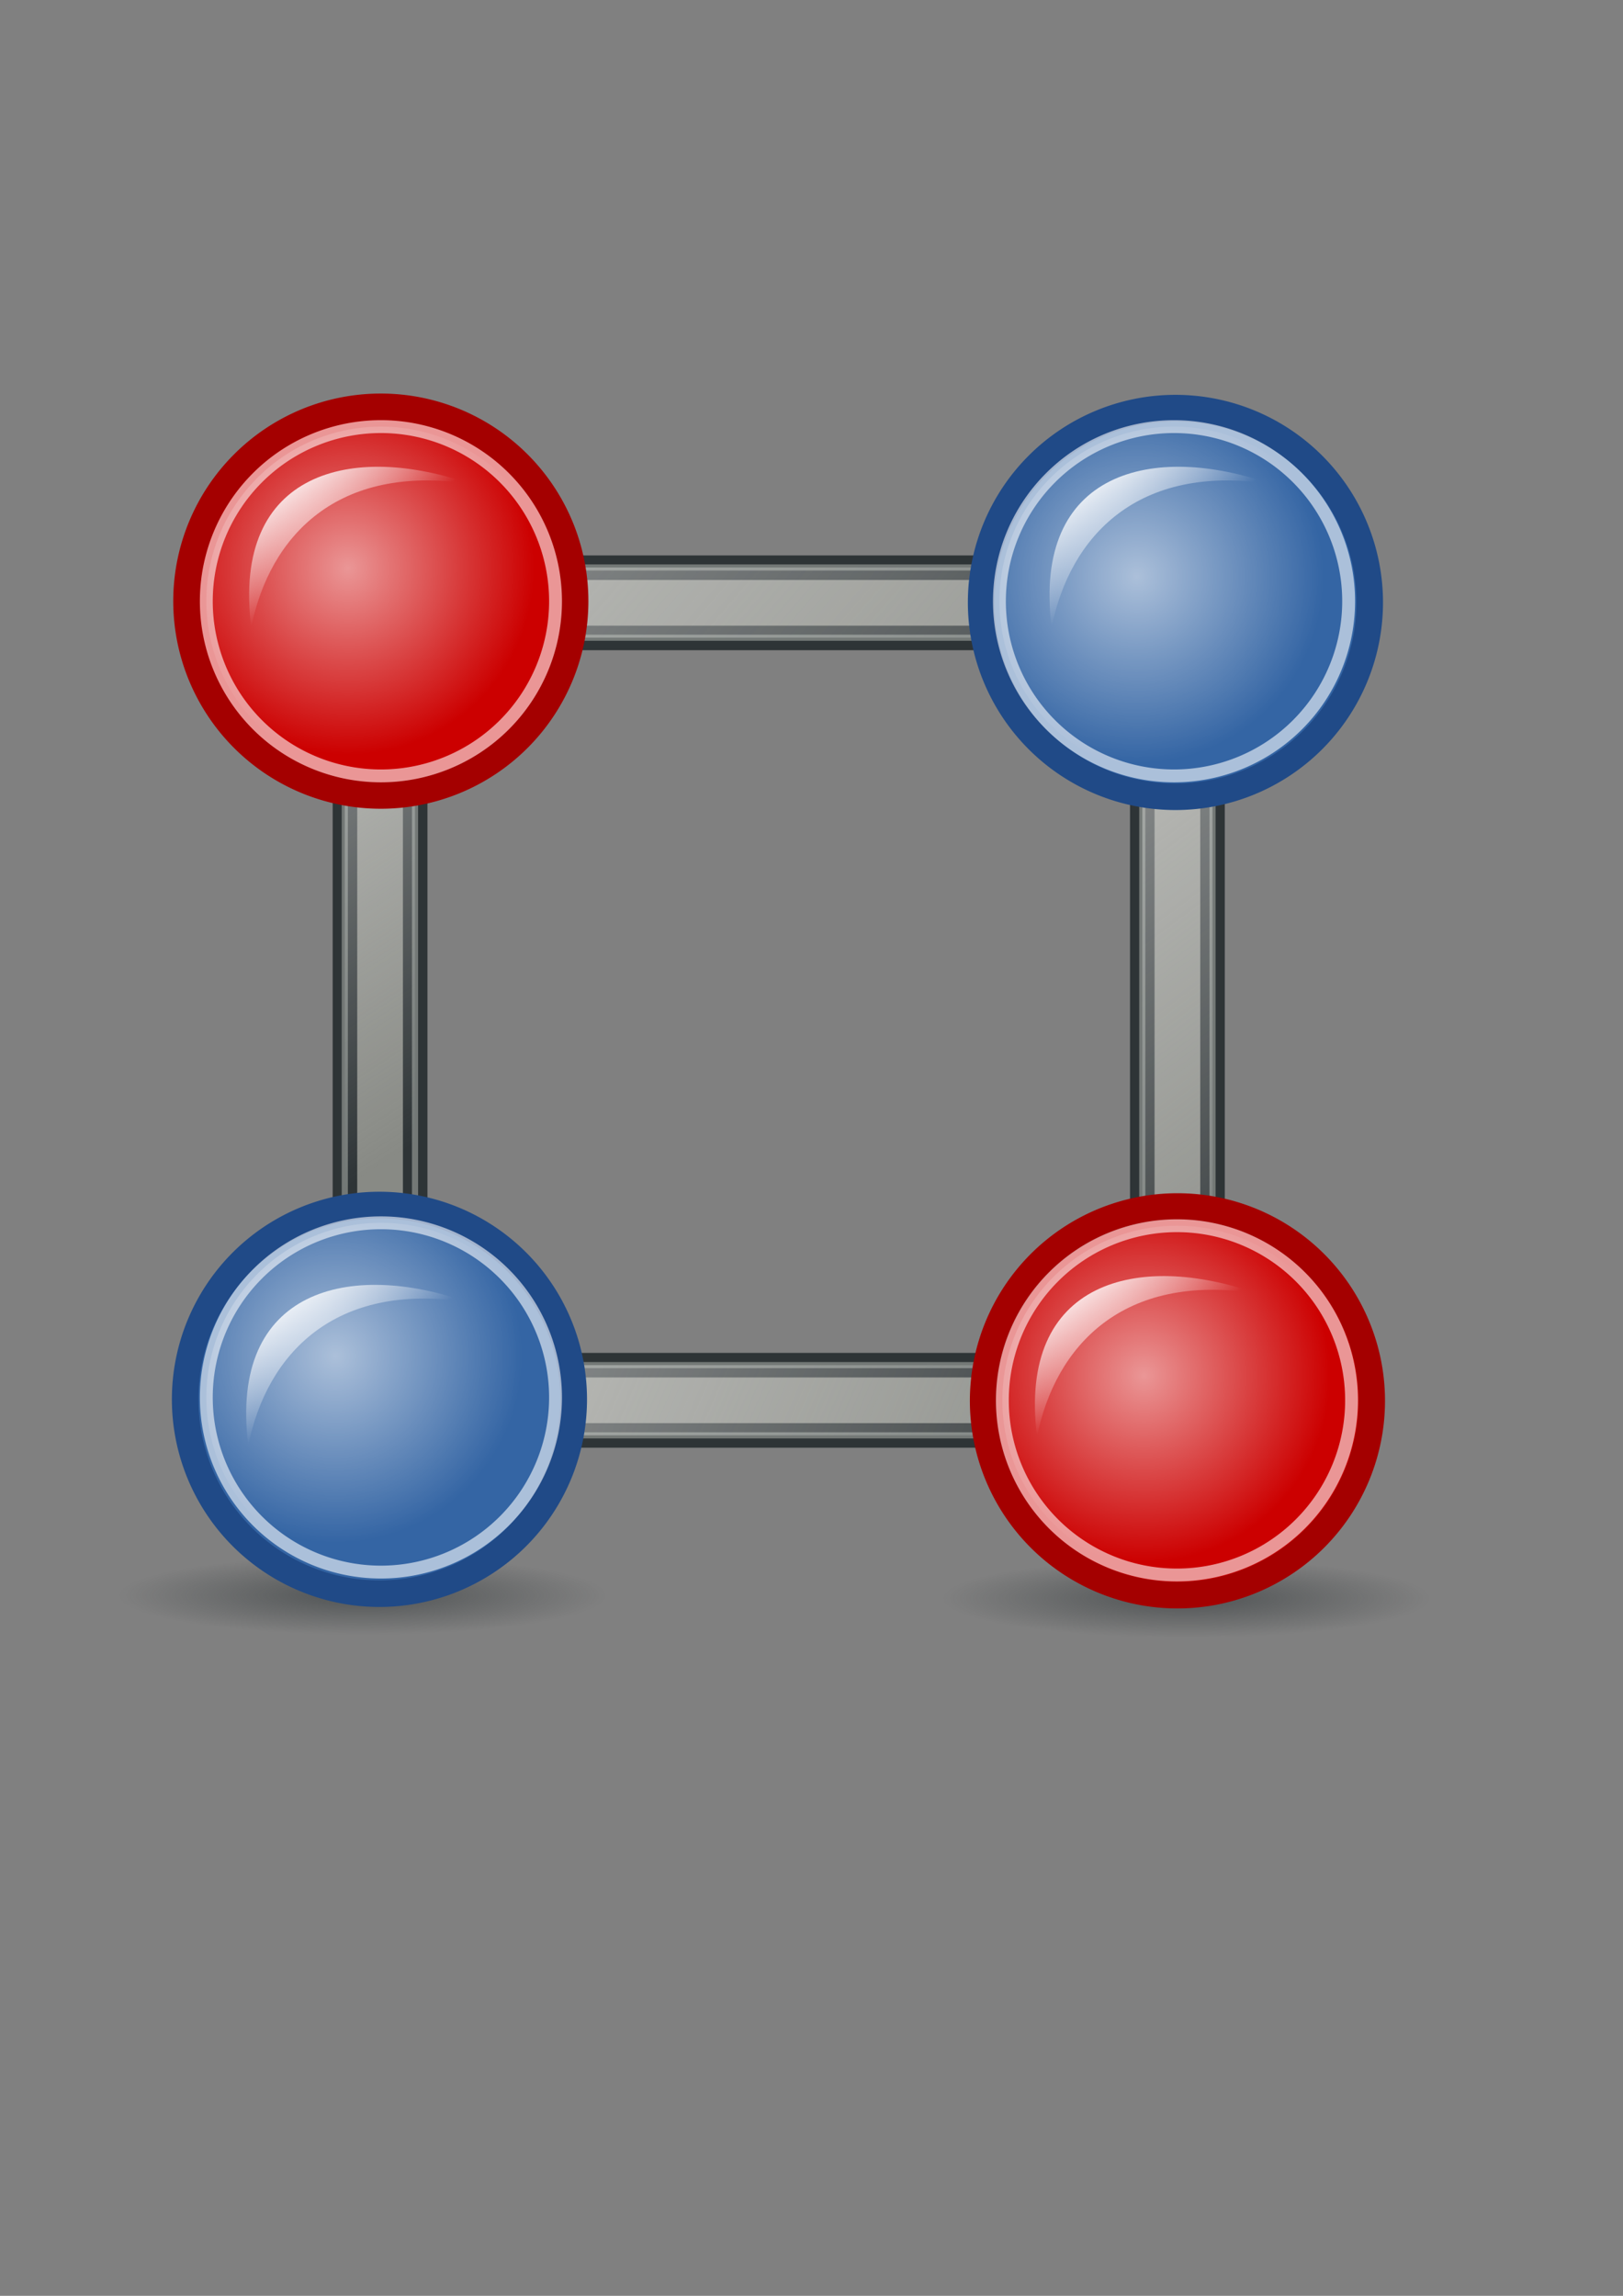
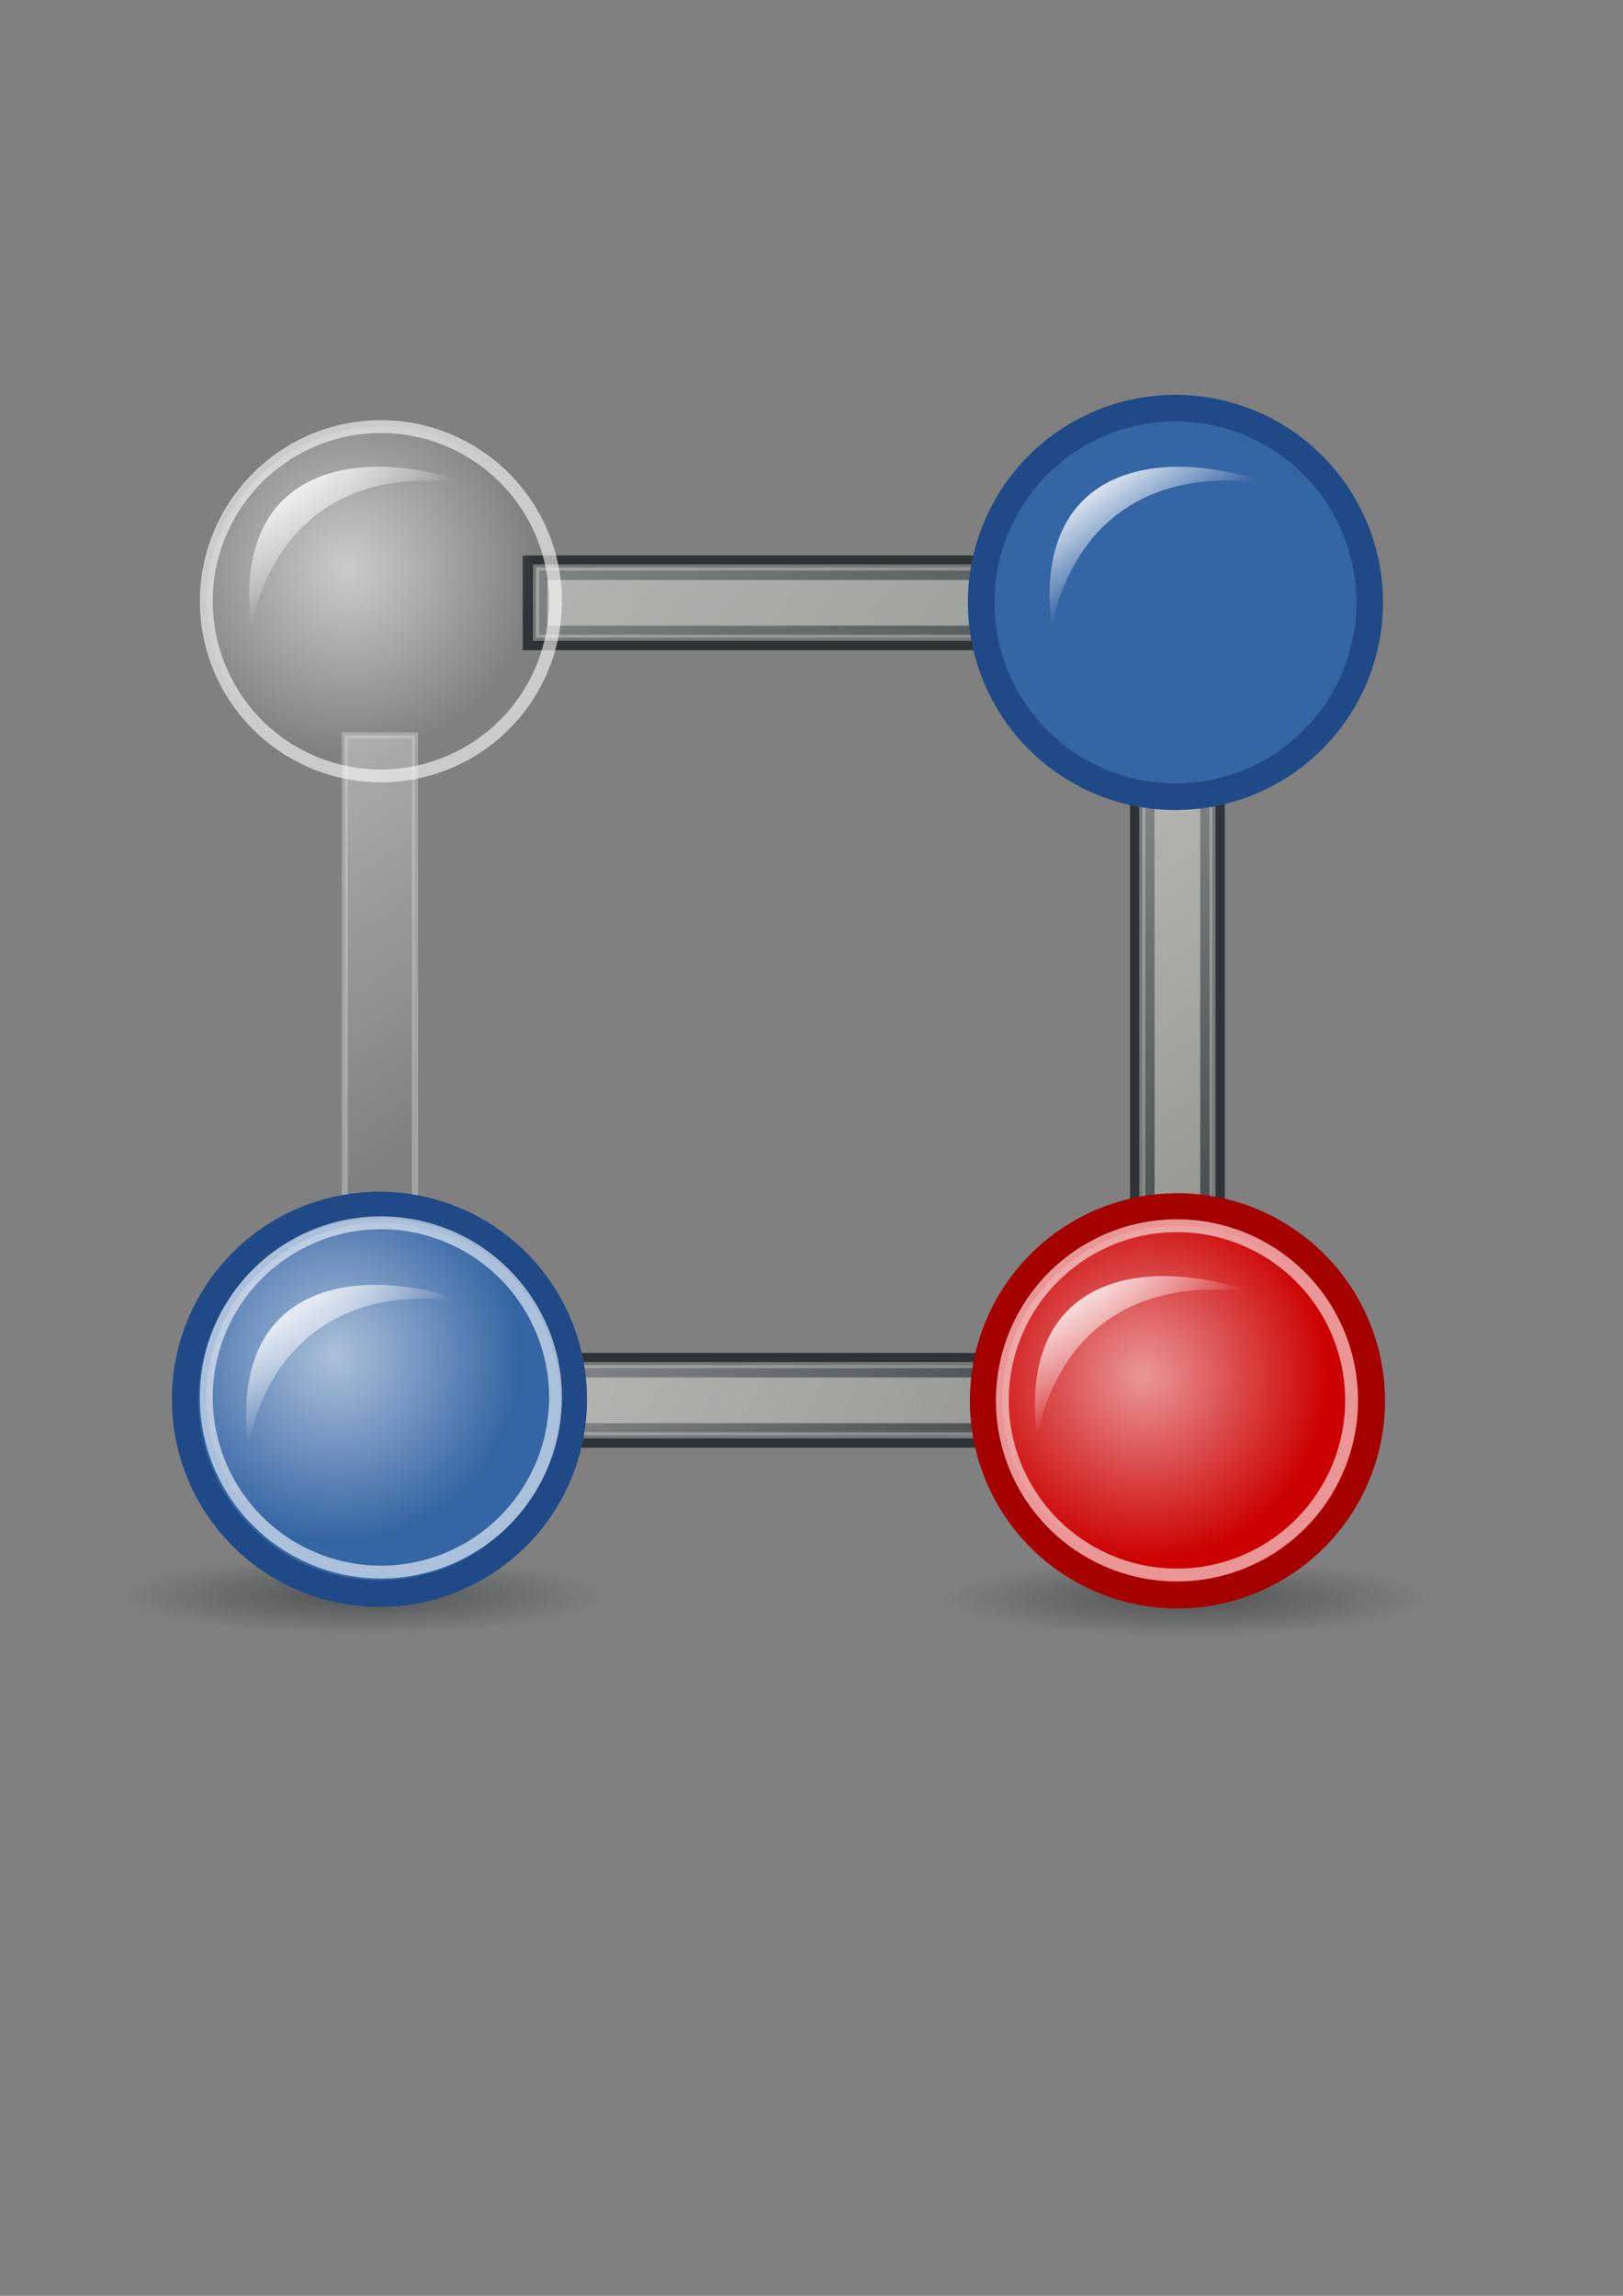
<svg xmlns="http://www.w3.org/2000/svg" xmlns:ns1="http://www.inkscape.org/namespaces/inkscape" xmlns:ns3="http://sodipodi.sourceforge.net/DTD/sodipodi-0.dtd" xmlns:xlink="http://www.w3.org/1999/xlink" width="210mm" height="297mm" id="svg15589" version="1.1" ns1:version="0.48.0 r9654">
  <rect width="100%" height="100%" fill="#808080" stroke="none" />
  <title id="title16282">entity</title>
  <defs id="defs15591">
    <linearGradient ns1:collect="always" id="linearGradient16245">
      <stop style="stop-color:#2e3436;stop-opacity:1;" offset="0" id="stop16247" />
      <stop style="stop-color:#2e3436;stop-opacity:0;" offset="1" id="stop16249" />
    </linearGradient>
    <linearGradient ns1:collect="always" id="linearGradient16223">
      <stop style="stop-color:#ffffff;stop-opacity:1;" offset="0" id="stop16225" />
      <stop style="stop-color:#ffffff;stop-opacity:0;" offset="1" id="stop16227" />
    </linearGradient>
    <linearGradient ns1:collect="always" id="linearGradient16182">
      <stop style="stop-color:#ffffff;stop-opacity:1;" offset="0" id="stop16184" />
      <stop style="stop-color:#ffffff;stop-opacity:0;" offset="1" id="stop16186" />
    </linearGradient>
    <linearGradient ns1:collect="always" id="linearGradient16160">
      <stop style="stop-color:#eeeeec;stop-opacity:1;" offset="0" id="stop16162" />
      <stop style="stop-color:#eeeeec;stop-opacity:0;" offset="1" id="stop16164" />
    </linearGradient>
    <linearGradient ns1:collect="always" xlink:href="#linearGradient16160" id="linearGradient16166" x1="541.186" y1="411.064" x2="694.674" y2="618.207" gradientUnits="userSpaceOnUse" />
    <linearGradient ns1:collect="always" xlink:href="#linearGradient16160" id="linearGradient16170" gradientUnits="userSpaceOnUse" x1="534.043" y1="385.35" x2="637.531" y2="545.35" gradientTransform="translate(-390,-15)" />
    <linearGradient ns1:collect="always" xlink:href="#linearGradient16160" id="linearGradient16174" gradientUnits="userSpaceOnUse" gradientTransform="matrix(0,-1,1,0,-114.563,1260.422)" x1="608.329" y1="408.207" x2="484.674" y2="698.207" />
    <linearGradient ns1:collect="always" xlink:href="#linearGradient16160" id="linearGradient16178" gradientUnits="userSpaceOnUse" gradientTransform="matrix(0,-1,1,0,-112.42,870.422)" x1="622.614" y1="406.778" x2="370.388" y2="701.064" />
    <radialGradient ns1:collect="always" xlink:href="#linearGradient16182" id="radialGradient16188" cx="258.123" cy="256.199" fx="258.123" fy="256.199" r="155.684" gradientUnits="userSpaceOnUse" />
    <radialGradient ns1:collect="always" xlink:href="#linearGradient16182" id="radialGradient16192" gradientUnits="userSpaceOnUse" cx="254.674" cy="263.097" fx="254.674" fy="263.097" r="155.684" />
    <radialGradient ns1:collect="always" xlink:href="#linearGradient16182" id="radialGradient16196" gradientUnits="userSpaceOnUse" cx="258.123" cy="263.097" fx="258.123" fy="263.097" r="155.684" />
    <radialGradient ns1:collect="always" xlink:href="#linearGradient16182" id="radialGradient16200" gradientUnits="userSpaceOnUse" cx="247.776" cy="249.301" fx="247.776" fy="249.301" r="155.684" />
    <linearGradient ns1:collect="always" xlink:href="#linearGradient16223" id="linearGradient16229" x1="133.256" y1="231.72" x2="162.857" y2="273.149" gradientUnits="userSpaceOnUse" gradientTransform="translate(4.286,1.429)" />
    <linearGradient ns1:collect="always" xlink:href="#linearGradient16223" id="linearGradient16233" gradientUnits="userSpaceOnUse" x1="133.256" y1="231.72" x2="162.857" y2="273.149" gradientTransform="translate(395.714,1.429)" />
    <linearGradient ns1:collect="always" xlink:href="#linearGradient16223" id="linearGradient16237" gradientUnits="userSpaceOnUse" gradientTransform="translate(388.571,397.143)" x1="133.256" y1="231.72" x2="162.857" y2="273.149" />
    <linearGradient ns1:collect="always" xlink:href="#linearGradient16223" id="linearGradient16241" gradientUnits="userSpaceOnUse" gradientTransform="translate(2.857,401.429)" x1="133.256" y1="231.72" x2="162.857" y2="273.149" />
    <radialGradient ns1:collect="always" xlink:href="#linearGradient16245" id="radialGradient16251" cx="-124.286" cy="557.362" fx="-124.286" fy="557.362" r="231.429" gradientTransform="matrix(1,0,0,0.083,0,510.915)" gradientUnits="userSpaceOnUse" />
    <radialGradient ns1:collect="always" xlink:href="#linearGradient16245" id="radialGradient16255" gradientUnits="userSpaceOnUse" gradientTransform="matrix(1,0,0,0.083,0,510.915)" cx="-124.286" cy="557.362" fx="-124.286" fy="557.362" r="231.429" />
    <linearGradient ns1:collect="always" xlink:href="#linearGradient16223" id="linearGradient279139" gradientUnits="userSpaceOnUse" gradientTransform="translate(2.857,401.429)" x1="133.256" y1="231.72" x2="162.857" y2="273.149" />
    <linearGradient ns1:collect="always" xlink:href="#linearGradient16223" id="linearGradient279142" gradientUnits="userSpaceOnUse" gradientTransform="translate(388.571,397.143)" x1="133.256" y1="231.72" x2="162.857" y2="273.149" />
    <linearGradient ns1:collect="always" xlink:href="#linearGradient16223" id="linearGradient279145" gradientUnits="userSpaceOnUse" gradientTransform="translate(395.714,1.429)" x1="133.256" y1="231.72" x2="162.857" y2="273.149" />
    <linearGradient ns1:collect="always" xlink:href="#linearGradient16223" id="linearGradient279148" gradientUnits="userSpaceOnUse" gradientTransform="translate(4.286,1.429)" x1="133.256" y1="231.72" x2="162.857" y2="273.149" />
    <linearGradient ns1:collect="always" xlink:href="#linearGradient16160" id="linearGradient279157" gradientUnits="userSpaceOnUse" gradientTransform="matrix(0,-1,1,0,-114.563,1260.422)" x1="608.329" y1="408.207" x2="484.674" y2="698.207" />
    <linearGradient ns1:collect="always" xlink:href="#linearGradient16160" id="linearGradient279161" gradientUnits="userSpaceOnUse" x1="541.186" y1="411.064" x2="694.674" y2="618.207" />
    <linearGradient ns1:collect="always" xlink:href="#linearGradient16160" id="linearGradient279165" gradientUnits="userSpaceOnUse" gradientTransform="matrix(0,-1,1,0,-112.42,870.422)" x1="622.614" y1="406.778" x2="370.388" y2="701.064" />
    <linearGradient ns1:collect="always" xlink:href="#linearGradient16160" id="linearGradient279168" gradientUnits="userSpaceOnUse" gradientTransform="translate(-390,-15)" x1="534.043" y1="385.35" x2="637.531" y2="545.35" />
  </defs>
  <ns3:namedview id="base" pagecolor="#ffffff" bordercolor="#666666" borderopacity="1.0" ns1:pageopacity="0.0" ns1:pageshadow="2" ns1:zoom="0.49497474" ns1:cx="660.47579" ns1:cy="515.09792" ns1:document-units="px" ns1:current-layer="layer1" showgrid="false" showguides="true" ns1:guide-bbox="true" ns1:snap-global="false" ns1:window-width="1207" ns1:window-height="639" ns1:window-x="20" ns1:window-y="20" ns1:window-maximized="0">
    <ns3:guide orientation="0,1" position="-440,914.286" id="guide16107" />
    <ns3:guide orientation="0,1" position="-302.857,211.429" id="guide16109" />
    <ns3:guide orientation="1,0" position="731.429,20" id="guide16111" />
    <ns3:guide orientation="1,0" position="28.571,80" id="guide16113" />
    <ns3:guide orientation="1,0" position="380,322.857" id="guide16117" />
    <ns3:guide orientation="0,1" position="-322.857,562.857" id="guide16119" />
    <ns3:guide orientation="-0.707,0.707" position="286.883,470.731" id="guide16129" />
    <ns3:guide orientation="0.707,0.707" position="454.569,488.914" id="guide16131" />
    <ns3:guide orientation="1,0" position="185.868,620.234" id="guide16139" />
    <ns3:guide orientation="1,0" position="575.787,523.259" id="guide16141" />
    <ns3:guide orientation="0,1" position="402.041,757.614" id="guide16143" />
    <ns3:guide orientation="0,1" position="127.279,367.696" id="guide16145" />
  </ns3:namedview>
  <g ns1:label="Ebene 1" ns1:groupmode="layer" id="layer1">
    <g id="g279177">
      <path ns3:type="arc" style="opacity:0.589;fill:url(#radialGradient16255);fill-opacity:1;stroke:none" id="path16253" ns3:cx="-124.28571" ns3:cy="557.36218" ns3:rx="231.42857" ns3:ry="19.285715" d="m 107.143,557.362 a 231.429,19.286 0 1 1 -462.857,0 231.429,19.286 0 1 1 462.857,0 z" transform="matrix(0.515,0,0,1,644.204,224.286)" />
      <path transform="matrix(0.515,0,0,1,241.347,222.857)" d="m 107.143,557.362 a 231.429,19.286 0 1 1 -462.857,0 231.429,19.286 0 1 1 462.857,0 z" ns3:ry="19.285715" ns3:rx="231.42857" ns3:cy="557.36218" ns3:cx="-124.28571" id="path16243" style="opacity:0.589;fill:url(#radialGradient16251);fill-opacity:1;stroke:none" ns3:type="arc" />
      <rect y="138.076" x="28.571" height="702.857" width="702.857" id="rect15597" style="fill:none;stroke:none" />
-       <path ns1:connector-curvature="0" id="rect16147" d="m 168.695,367.479 34.345,0 0,244.457 -34.345,0 z" style="fill:#888a85;fill-opacity:1;stroke:#2e3436;stroke-width:12;stroke-miterlimit:4;stroke-dasharray:none" />
      <path style="fill:#888a85;fill-opacity:1;stroke:#2e3436;stroke-width:12;stroke-miterlimit:4;stroke-dasharray:none" d="m 558.614,374.55 34.345,0 0,244.457 -34.345,0 z" id="path16150" ns1:connector-curvature="0" />
      <path ns1:connector-curvature="0" id="path16152" d="m 254.558,701.839 0,-34.345 244.457,0 0,34.345 z" style="fill:#888a85;fill-opacity:1;stroke:#2e3436;stroke-width:12;stroke-miterlimit:4;stroke-dasharray:none" />
      <path style="fill:#888a85;fill-opacity:1;stroke:#2e3436;stroke-width:12;stroke-miterlimit:4;stroke-dasharray:none" d="m 261.63,311.92 0,-34.345 244.457,0 0,34.345 z" id="path16154" ns1:connector-curvature="0" />
      <path style="opacity:0.42;fill:url(#linearGradient279168);fill-opacity:1;stroke:#d3d7cf;stroke-width:3;stroke-miterlimit:4;stroke-dasharray:none" d="m 168.614,359.55 34.345,0 0,244.457 -34.345,0 z" id="path16168" ns1:connector-curvature="0" />
      <path style="opacity:0.42;fill:url(#linearGradient279165);fill-opacity:1;stroke:#d3d7cf;stroke-width:3;stroke-miterlimit:4;stroke-dasharray:none" d="m 262.13,311.808 0,-34.345 244.457,0 0,34.345 z" id="path16176" ns1:connector-curvature="0" />
-       <path ns3:type="arc" style="fill:#cc0000;stroke:#a40000;stroke-width:19.94;stroke-miterlimit:4;stroke-opacity:1;stroke-dasharray:none" id="path16121" ns3:cx="285.71429" ns3:cy="283.79077" ns3:rx="145.71428" ns3:ry="145.71428" d="m 431.429,283.791 a 145.714,145.714 0 1 1 -291.429,0 145.714,145.714 0 1 1 291.429,0 z" transform="matrix(0.652,0,0,0.652,-0.056,108.894)" />
      <path ns1:connector-curvature="0" id="path16156" d="m 558.614,374.55 34.345,0 0,244.457 -34.345,0 z" style="opacity:0.42;fill:url(#linearGradient279161);fill-opacity:1;stroke:#d3d7cf;stroke-width:3;stroke-miterlimit:4;stroke-dasharray:none" />
      <path transform="matrix(0.652,0,0,0.652,388.54,109.528)" d="m 431.429,283.791 a 145.714,145.714 0 1 1 -291.429,0 145.714,145.714 0 1 1 291.429,0 z" ns3:ry="145.71428" ns3:rx="145.71428" ns3:cy="283.79077" ns3:cx="285.71429" id="path16115" style="fill:#3465a4;stroke:#204a87;stroke-width:19.94;stroke-miterlimit:4;stroke-dasharray:none" ns3:type="arc" />
      <path ns1:connector-curvature="0" id="path16172" d="m 259.987,701.808 0,-34.345 244.457,0 0,34.345 z" style="opacity:0.42;fill:url(#linearGradient279157);fill-opacity:1;stroke:#d3d7cf;stroke-width:3;stroke-miterlimit:4;stroke-dasharray:none" />
      <path transform="matrix(0.652,0,0,0.652,389.52,499.892)" d="m 431.429,283.791 a 145.714,145.714 0 1 1 -291.429,0 145.714,145.714 0 1 1 291.429,0 z" ns3:ry="145.71428" ns3:rx="145.71428" ns3:cy="283.79077" ns3:cx="285.71429" id="path16123" style="fill:#cc0000;stroke:#a40000;stroke-width:19.94;stroke-miterlimit:4;stroke-dasharray:none" ns3:type="arc" />
      <path ns3:type="arc" style="fill:#3465a4;stroke:#204a87;stroke-width:19.94;stroke-miterlimit:4;stroke-dasharray:none" id="path16125" ns3:cx="285.71429" ns3:cy="283.79077" ns3:rx="145.71428" ns3:ry="145.71428" d="m 431.429,283.791 a 145.714,145.714 0 1 1 -291.429,0 145.714,145.714 0 1 1 291.429,0 z" transform="matrix(0.652,0,0,0.652,-0.725,499.164)" />
      <path transform="matrix(0.586,0,0,0.586,18.855,127.678)" d="m 431.429,283.791 a 145.714,145.714 0 1 1 -291.429,0 145.714,145.714 0 1 1 291.429,0 z" ns3:ry="145.71428" ns3:rx="145.71428" ns3:cy="283.79077" ns3:cx="285.71429" id="path16180" style="opacity:0.589;fill:url(#radialGradient16188);fill-opacity:1;stroke:#ffffff;stroke-width:10.737;stroke-miterlimit:4;stroke-opacity:1;stroke-dasharray:none" ns3:type="arc" />
-       <path ns3:type="arc" style="opacity:0.589;fill:url(#radialGradient16192);fill-opacity:1;stroke:#ffffff;stroke-width:10.737;stroke-miterlimit:4;stroke-opacity:1;stroke-dasharray:none" id="path16190" ns3:cx="285.71429" ns3:cy="283.79077" ns3:rx="145.71428" ns3:ry="145.71428" d="m 431.429,283.791 a 145.714,145.714 0 1 1 -291.429,0 145.714,145.714 0 1 1 291.429,0 z" transform="matrix(0.586,0,0,0.586,406.712,127.678)" />
      <path transform="matrix(0.586,0,0,0.586,408.141,518.392)" d="m 431.429,283.791 a 145.714,145.714 0 1 1 -291.429,0 145.714,145.714 0 1 1 291.429,0 z" ns3:ry="145.71428" ns3:rx="145.71428" ns3:cy="283.79077" ns3:cx="285.71429" id="path16194" style="opacity:0.589;fill:url(#radialGradient16196);fill-opacity:1;stroke:#ffffff;stroke-width:10.737;stroke-miterlimit:4;stroke-opacity:1;stroke-dasharray:none" ns3:type="arc" />
      <path ns3:type="arc" style="opacity:0.589;fill:url(#radialGradient16200);fill-opacity:1;stroke:#ffffff;stroke-width:10.737;stroke-miterlimit:4;stroke-opacity:1;stroke-dasharray:none" id="path16198" ns3:cx="285.71429" ns3:cy="283.79077" ns3:rx="145.71428" ns3:ry="145.71428" d="m 431.429,283.791 a 145.714,145.714 0 1 1 -291.429,0 145.714,145.714 0 1 1 291.429,0 z" transform="matrix(0.586,0,0,0.586,18.855,516.964)" />
      <path ns3:nodetypes="ccc" ns1:connector-curvature="0" id="path16221" d="m 122.857,306.648 c 9.029,-44.479 42.058,-80.086 107.143,-70 -57.058,-20.218 -116.778,-6.745 -107.143,70 z" style="fill:url(#linearGradient279148);fill-opacity:1;stroke:none" />
      <path style="fill:url(#linearGradient279145);fill-opacity:1;stroke:none" d="m 514.286,306.648 c 9.029,-44.479 42.058,-80.086 107.143,-70 -57.058,-20.218 -116.778,-6.745 -107.143,70 z" id="path16231" ns1:connector-curvature="0" ns3:nodetypes="ccc" />
      <path ns3:nodetypes="ccc" ns1:connector-curvature="0" id="path16235" d="m 507.143,702.362 c 9.029,-44.479 42.058,-80.086 107.143,-70 -57.058,-20.218 -116.778,-6.745 -107.143,70 z" style="fill:url(#linearGradient279142);fill-opacity:1;stroke:none" />
      <path style="fill:url(#linearGradient279139);fill-opacity:1;stroke:none" d="m 121.429,706.648 c 9.029,-44.479 42.058,-80.086 107.143,-70 -57.058,-20.218 -116.778,-6.745 -107.143,70 z" id="path16239" ns1:connector-curvature="0" ns3:nodetypes="ccc" />
    </g>
  </g>
</svg>